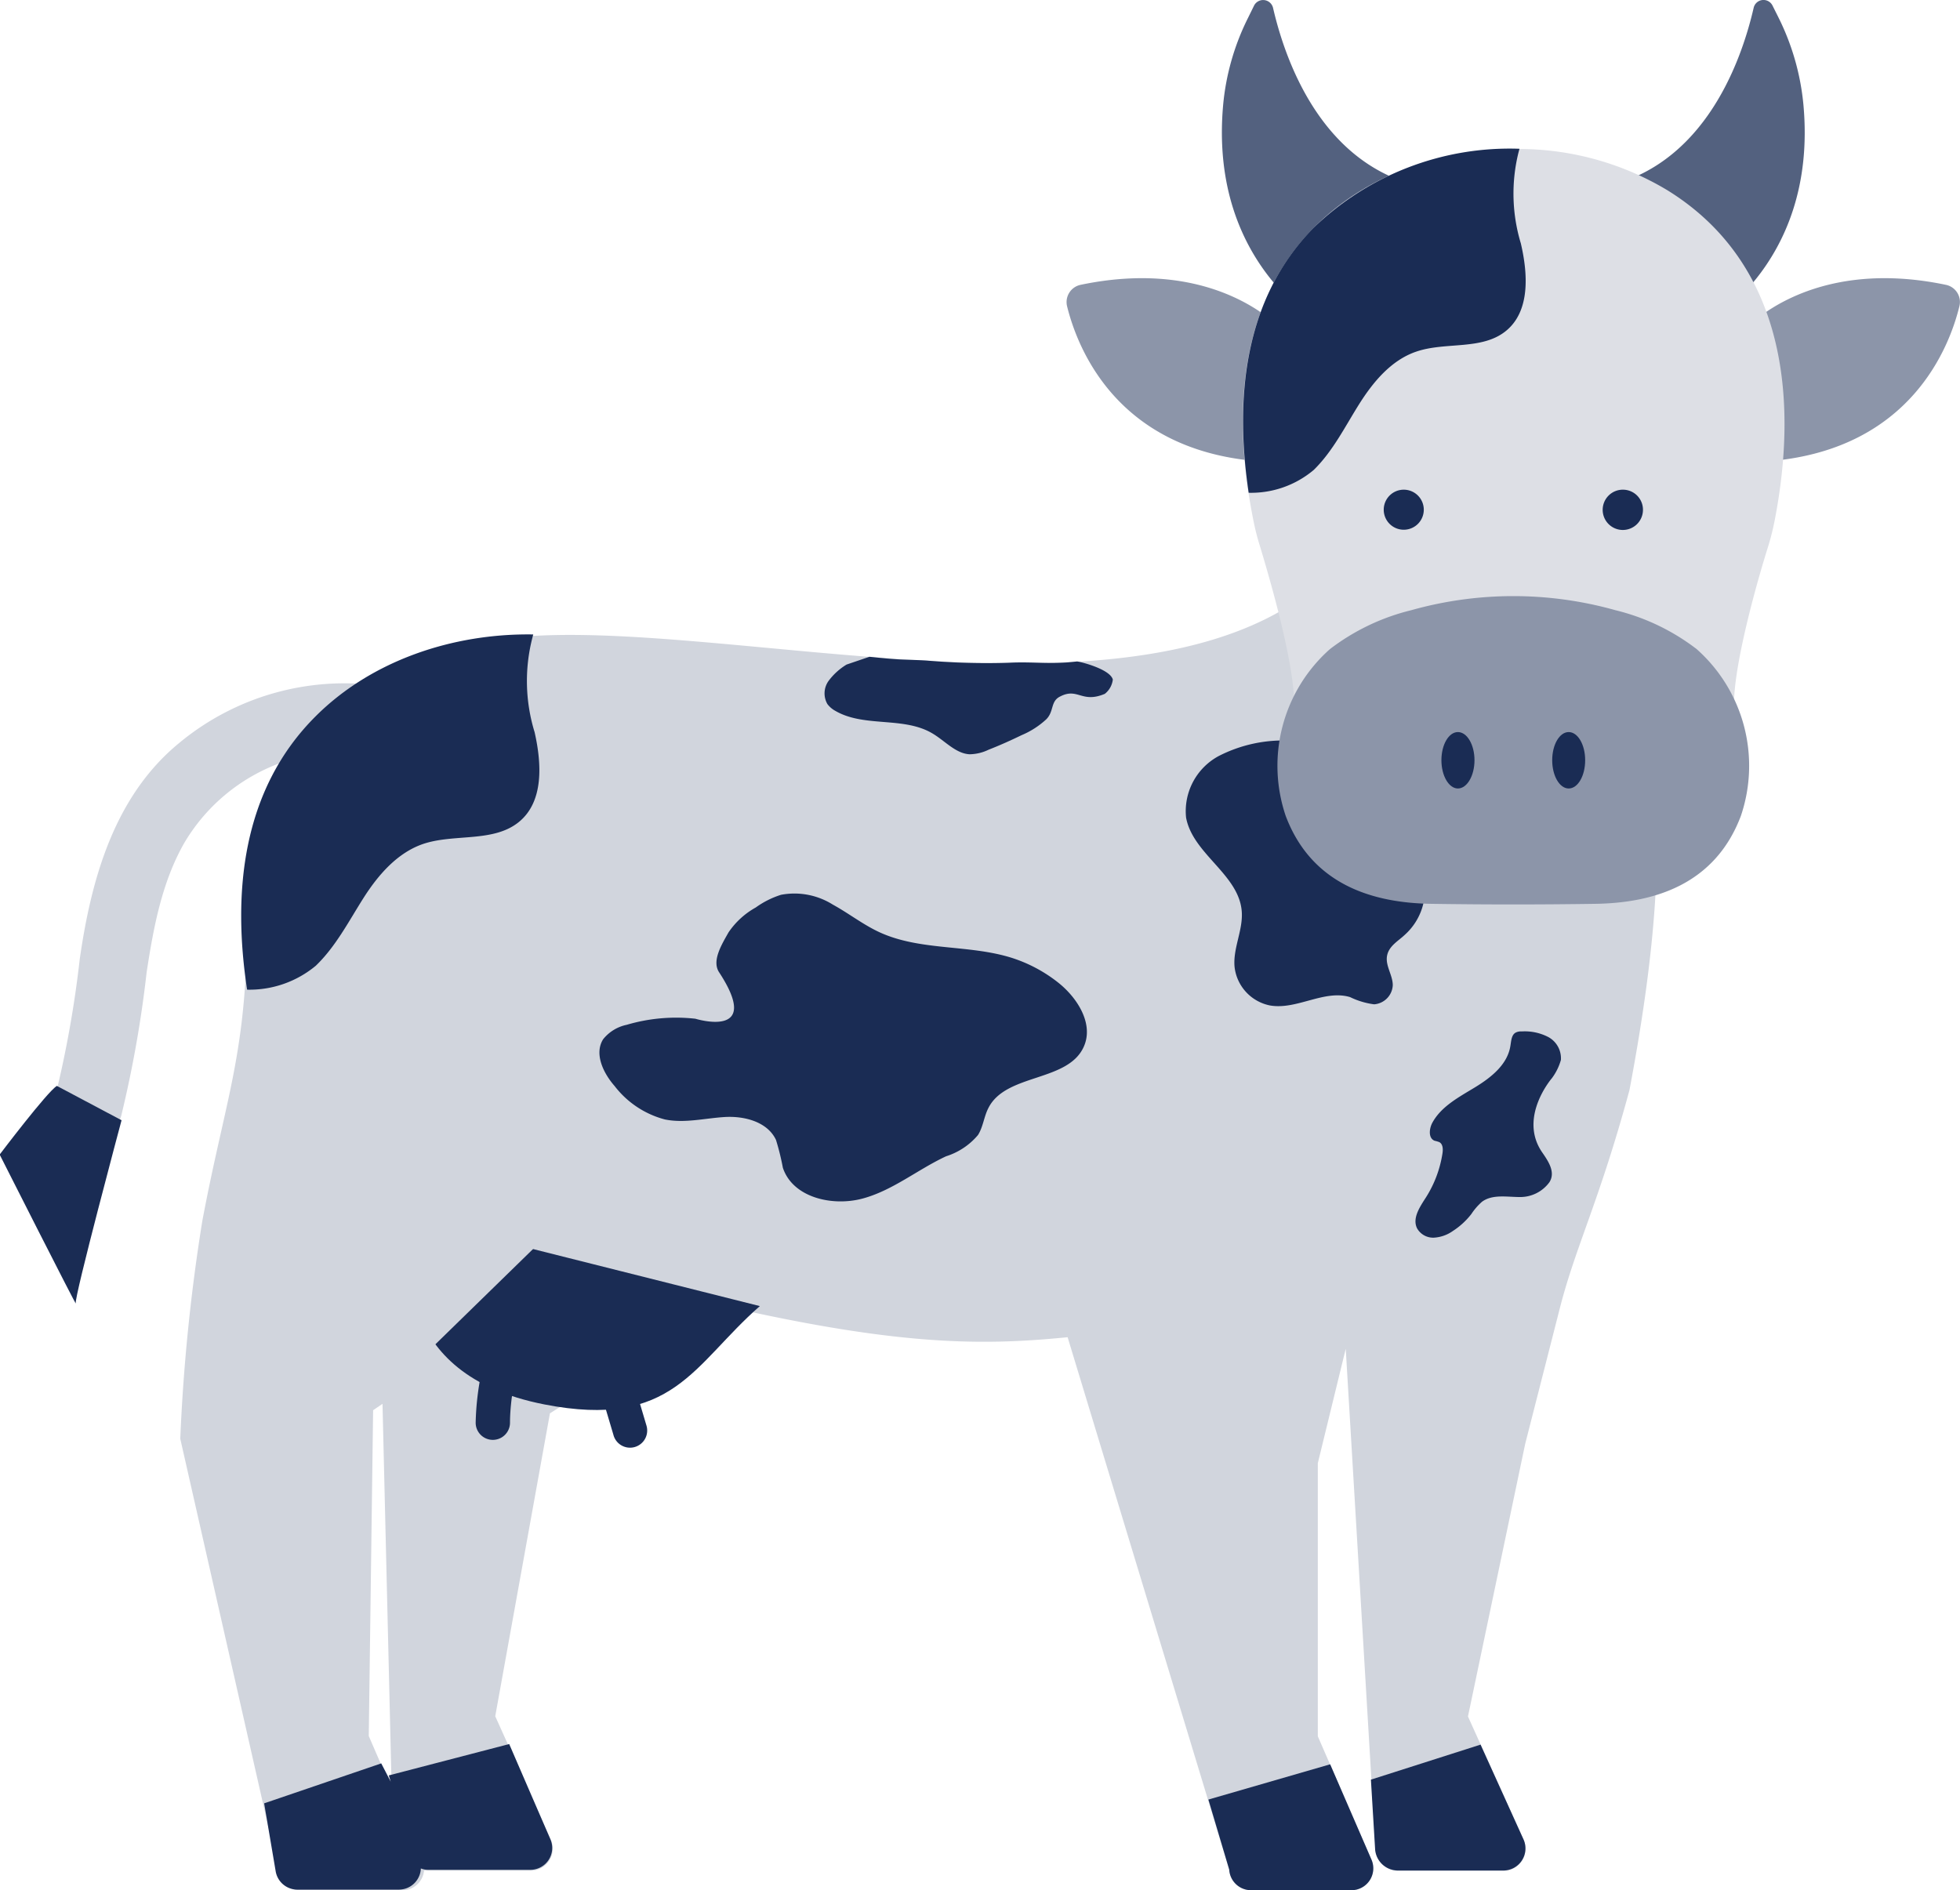
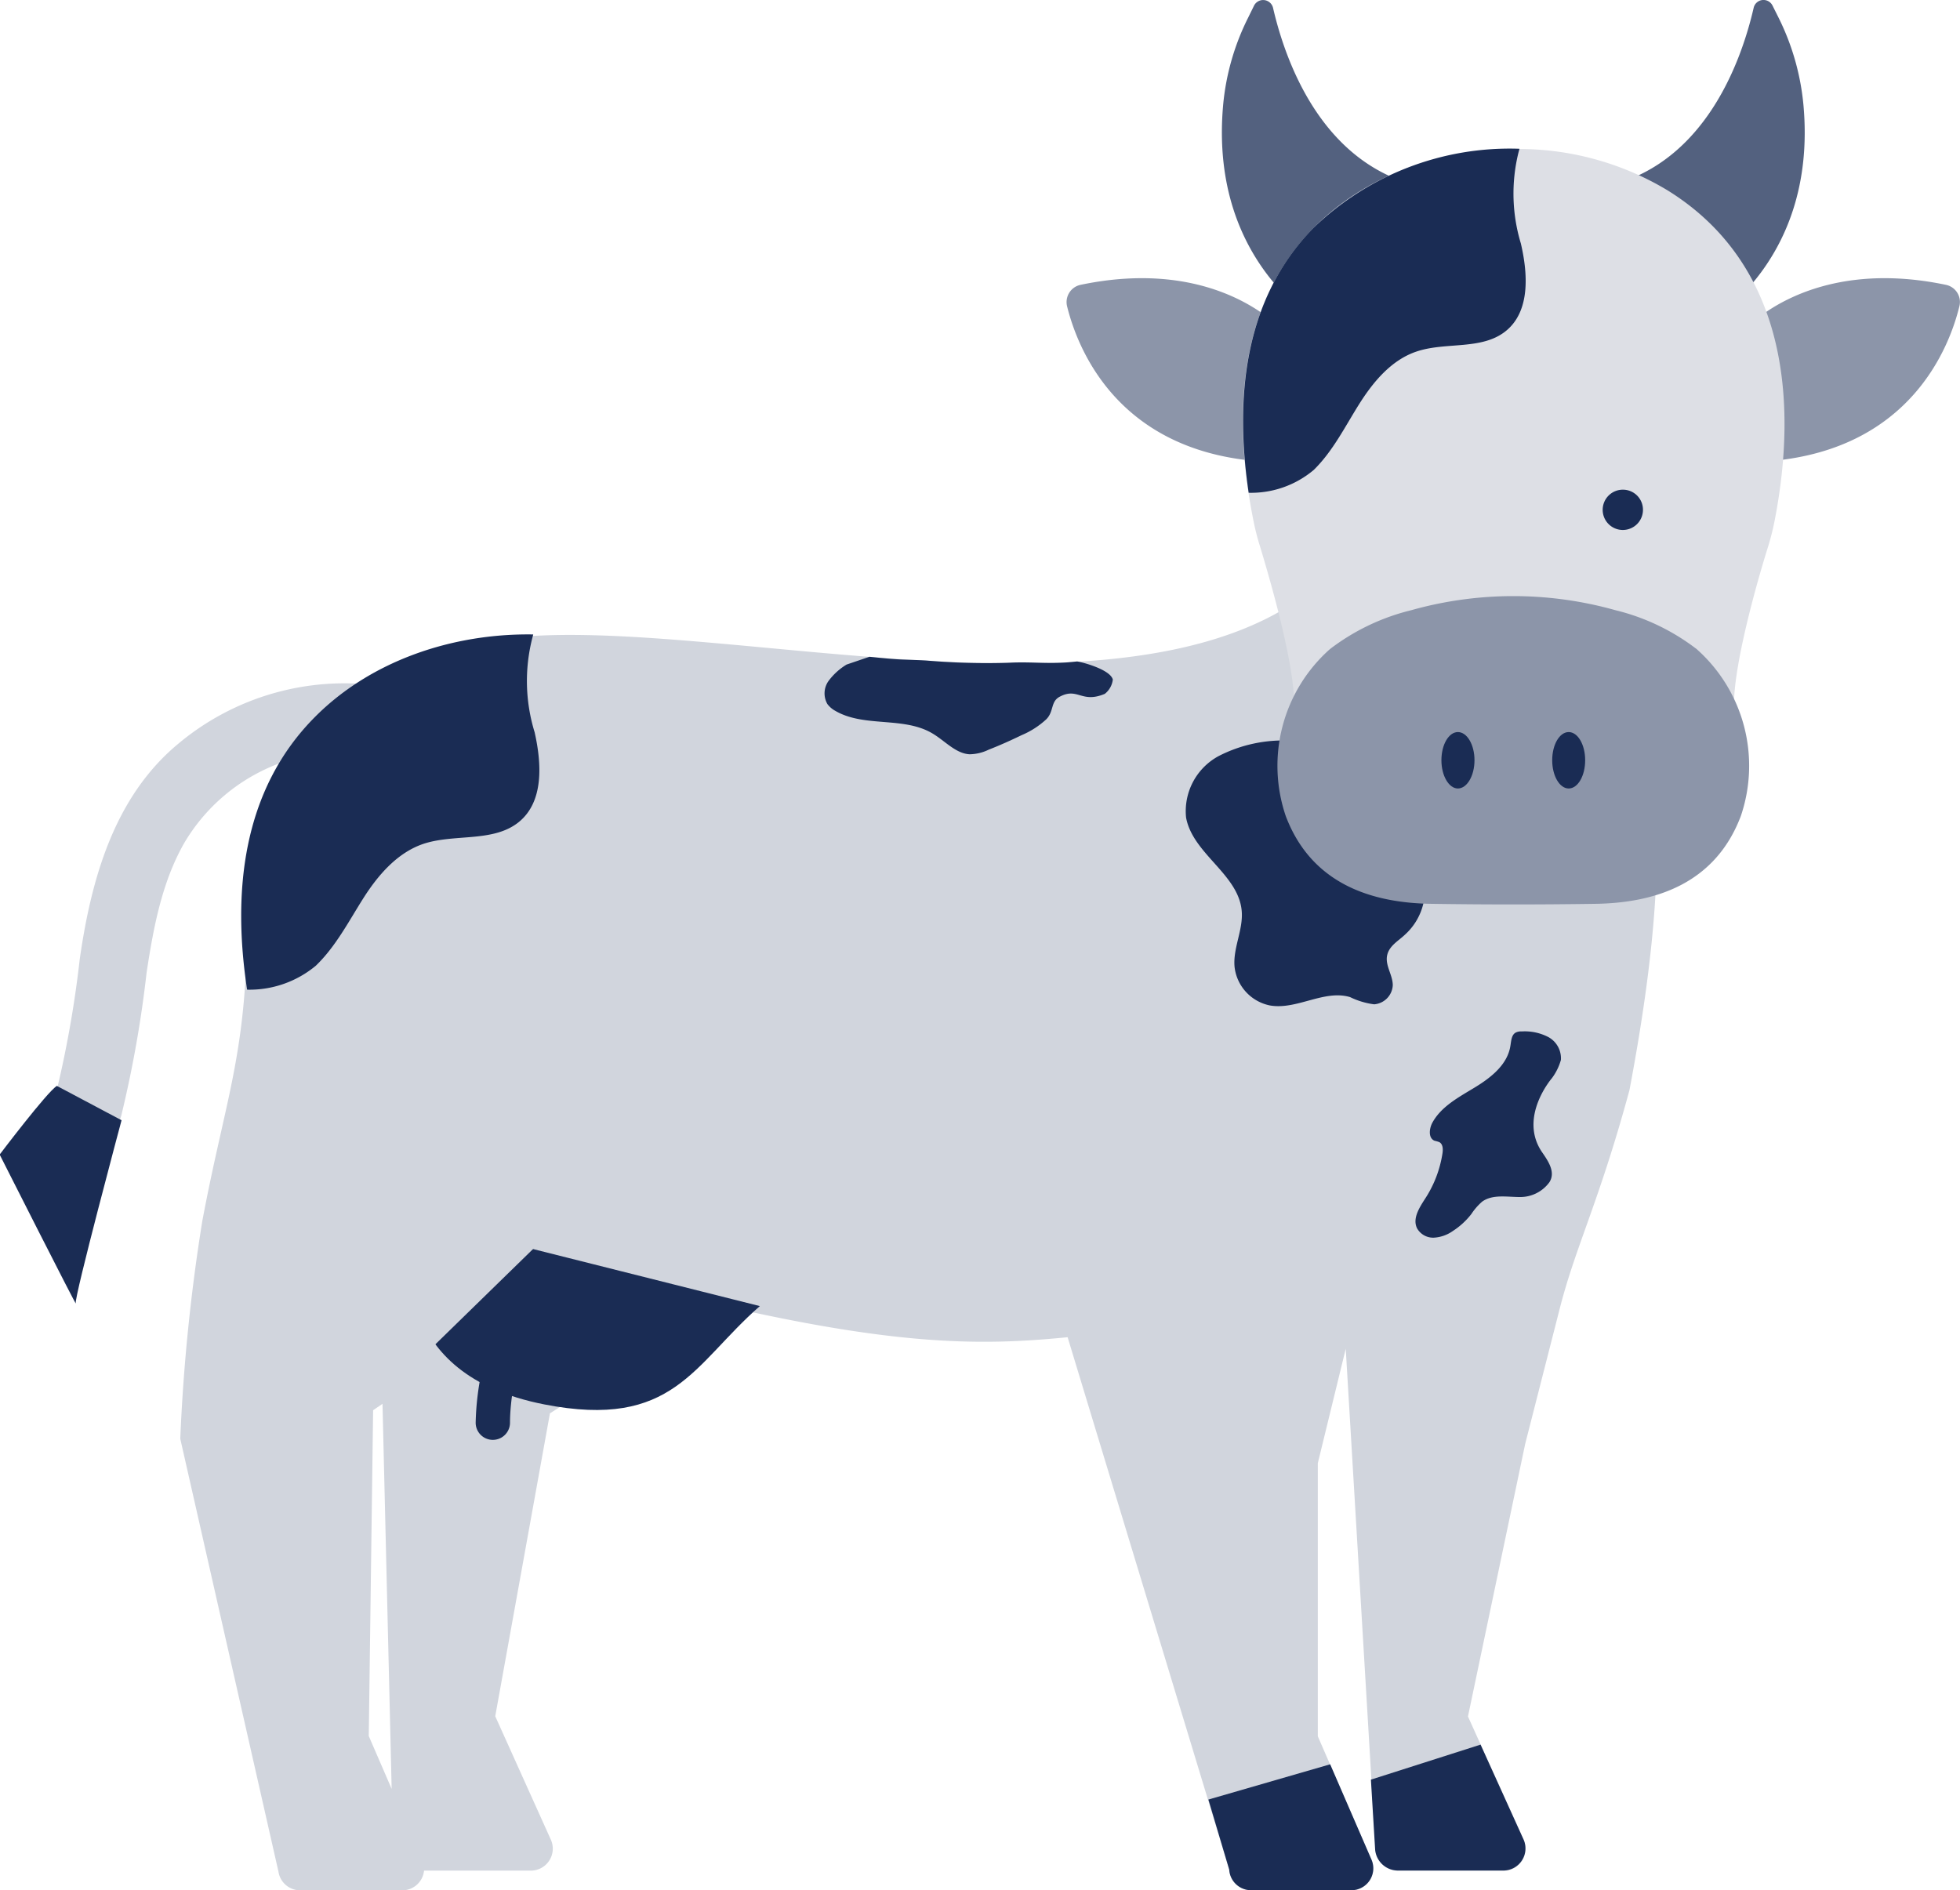
<svg xmlns="http://www.w3.org/2000/svg" id="plat" viewBox="0 0 171.25 165.17">
  <defs>
    <style>
      .cls-1 {
        fill: #d1d5dd;
      }

      .cls-2 {
        fill: #1a2c54;
      }

      .cls-3 {
        fill: #53617f;
      }

      .cls-4 {
        fill: #8c95a9;
      }

      .cls-5 {
        fill: #dddfe5;
      }
    </style>
  </defs>
  <path class="cls-1" d="M197.05,205.53a22.63,22.63,0,0,0-19.42,4.72C172,214.9,170,222.11,169,229.07a95.06,95.06,0,0,1-2.16,12.09c-1.05,3.72,4.74,5.31,5.79,1.59a101.05,101.05,0,0,0,2.21-12.49c.59-3.87,1.32-7.87,3.29-11.32a16.23,16.23,0,0,1,17.36-7.62,3.07,3.07,0,0,0,3.69-2.1,3,3,0,0,0-2.09-3.69Z" transform="translate(-162.03 -145.28)" />
  <path class="cls-1" d="M177.78,271l8.58,37.83a1.91,1.91,0,0,0,1.89,1.63h8.92a1.91,1.91,0,0,0,1.91-1.72h9.27a1.92,1.92,0,0,0,1.82-2.68l-4.87-10.81,4.78-26.47c11.53-7.28,7.08-4.87,11.31-10.31,18.26,4.49,26.12,4.43,33.92,3.66l14.12,46.53a1.91,1.91,0,0,0,1.91,1.8h8.76a1.91,1.91,0,0,0,1.76-2.67L277.17,297V273.14l2.44-10,2.61,43.81a2,2,0,0,0,2,1.81h9.12a1.93,1.93,0,0,0,1.83-2.68l-4.88-10.81,5-23.82,3-11.75c1.4-5.52,3.45-9.35,6.11-19.16,5.16-27.27-.34-26.95,4.06-35.33,7.36,4.32-21.44-22.06-24.56-20.11-7.65,31.87-63.54,10.77-81.74,16.83-11.29,3.77-18.54,11.63-18.54,23.77,0,11.69-1.9,15.52-3.92,26.31A162.2,162.2,0,0,0,177.78,271Zm16.85-2.49.82-.56.8,33.65-2-4.62Z" transform="translate(-162.03 -145.28)" />
  <g>
-     <path class="cls-2" d="M195.34,299.37l.83,1.6-.17-.55,10.52-2.74,3.6,8.32a1.91,1.91,0,0,1-1.75,2.67h-8.92a1.75,1.75,0,0,1-.65-.12,1.92,1.92,0,0,1-1.91,1.85H188a1.92,1.92,0,0,1-1.89-1.64l-1-5.9Z" transform="translate(-162.03 -145.28)" />
    <path class="cls-2" d="M281.86,307.78a1.91,1.91,0,0,1-1.76,2.67h-8.76a1.91,1.91,0,0,1-1.91-1.8l-1.82-6.12,10.64-3.08Z" transform="translate(-162.03 -145.28)" />
    <path class="cls-2" d="M291.39,297.73l3.77,8.32a1.93,1.93,0,0,1-1.83,2.68h-9.15a2,2,0,0,1-2-1.81l-.37-6.13Z" transform="translate(-162.03 -145.28)" />
  </g>
  <path class="cls-2" d="M274.79,210a12.37,12.37,0,0,0-6.27,1.34,5.47,5.47,0,0,0-2.86,5.38c.58,3.17,4.58,4.95,4.86,8.15.15,1.66-.79,3.28-.62,4.93a3.88,3.88,0,0,0,3.09,3.34c2.34.41,4.73-1.41,7-.73a6.76,6.76,0,0,0,2.1.63,1.76,1.76,0,0,0,1.63-1.67c0-.88-.66-1.7-.5-2.57s1-1.3,1.58-1.86a5.29,5.29,0,0,0,1.62-5" transform="translate(-162.03 -145.28)" />
  <g>
    <path class="cls-3" d="M278.18,174.06s-10.58-5.21-9.28-19.62a21.36,21.36,0,0,1,2.16-7.57l.54-1.1a.89.89,0,0,1,1.66.2c1.11,4.82,4.59,14.77,14.58,15.89l2.51.36Z" transform="translate(-162.03 -145.28)" />
    <path class="cls-4" d="M274,174.09s-5.58-6.43-17.56-3.92a1.54,1.54,0,0,0-1.18,1.86c.88,3.58,4.25,12.39,16.32,13.52Z" transform="translate(-162.03 -145.28)" />
    <path class="cls-3" d="M310.33,174.06s10.58-5.21,9.27-19.62a21.56,21.56,0,0,0-2.15-7.57l-.55-1.1a.88.88,0,0,0-1.65.2c-1.11,4.82-4.6,14.77-14.59,15.89l-2.51.36Z" transform="translate(-162.03 -145.28)" />
    <path class="cls-4" d="M314.49,174.09s5.58-6.43,17.56-3.92a1.53,1.53,0,0,1,1.18,1.86c-.87,3.58-4.25,12.39-16.31,13.52Z" transform="translate(-162.03 -145.28)" />
    <path class="cls-5" d="M295,158.3c-6.75-.16-13.57,2.18-18.21,6.91-6.84,7-7,17-5.2,25.78.14.68.32,1.36.52,2,.78,2.58,3,10.1,3,13.88,0,5,.74,10.17,5.18,13.7a15,15,0,0,0,6.05,2.77,23.39,23.39,0,0,0,4.34.52c5.72.17,12.26.55,17.08-2.85a14,14,0,0,0,5.46-8.85,26.07,26.07,0,0,0,.31-5.29c0-3.77,2.18-11.29,3-13.88a22.07,22.07,0,0,0,.57-2.3c2-10.34,1.05-22.31-9.36-28.77A25.2,25.2,0,0,0,295,158.3Z" transform="translate(-162.03 -145.28)" />
    <path class="cls-4" d="M310.27,202a19,19,0,0,0-7.1-3.4,32.92,32.92,0,0,0-17.83,0,19.15,19.15,0,0,0-7.11,3.4,13.63,13.63,0,0,0-3.86,14.59c2.24,5.92,7.48,7.61,12.8,7.67,4.74.07,9.42.07,14.16,0,5.32-.06,10.56-1.75,12.8-7.67A13.63,13.63,0,0,0,310.27,202Z" transform="translate(-162.03 -145.28)" />
    <g>
      <path class="cls-2" d="M293.63,174.18c-2.11,1.74-5.29.94-7.87,1.83-2.19.75-3.77,2.66-5,4.62s-2.28,4.08-3.94,5.71a8.49,8.49,0,0,1-5.69,2c-1.2-8.06-.51-16.85,5.66-23.14a24.64,24.64,0,0,1,18-6.92l-.09.34a15,15,0,0,0,.21,7.93C295.53,169.21,295.73,172.45,293.63,174.18Z" transform="translate(-162.03 -145.28)" />
-       <path class="cls-2" d="M286.43,189.82a1.75,1.75,0,1,1-1.75-1.75A1.75,1.75,0,0,1,286.43,189.82Z" transform="translate(-162.03 -145.28)" />
+       <path class="cls-2" d="M286.43,189.82A1.75,1.75,0,0,1,286.43,189.82Z" transform="translate(-162.03 -145.28)" />
      <path class="cls-2" d="M305.58,189.82a1.76,1.76,0,1,1-1.75-1.75A1.75,1.75,0,0,1,305.58,189.82Z" transform="translate(-162.03 -145.28)" />
      <path class="cls-2" d="M290.86,211.71c0-1.36-.65-2.46-1.45-2.46s-1.44,1.1-1.44,2.46.65,2.47,1.44,2.47S290.86,213.08,290.86,211.71Z" transform="translate(-162.03 -145.28)" />
      <path class="cls-2" d="M300.53,211.71c0-1.36-.64-2.46-1.44-2.46s-1.44,1.1-1.44,2.46.64,2.47,1.44,2.47S300.53,213.08,300.53,211.71Z" transform="translate(-162.03 -145.28)" />
    </g>
  </g>
  <path class="cls-2" d="M207.35,217.12c-2.22,1.79-5.58,1-8.3,1.89-2.31.77-4,2.75-5.28,4.77s-2.41,4.22-4.15,5.89a9.06,9.06,0,0,1-6,2.09c-1.27-8.33-.53-17.4,6-23.9,4.84-4.83,11.92-7.25,19-7.14l-.09.35a15.21,15.21,0,0,0,.21,8.19C209.36,212,209.56,215.34,207.35,217.12Z" transform="translate(-162.03 -145.28)" />
  <path class="cls-2" d="M197.33,251.59c.5,3.33-1.24,13.76,12.25,16.41,11.31,2.21,13-3.48,18.84-8.59Z" transform="translate(-162.03 -145.28)" />
-   <path class="cls-2" d="M224.86,230.24c-.66-1,.23-2.43.82-3.48a6.93,6.93,0,0,1,2.38-2.18,7.78,7.78,0,0,1,2.21-1.11,6.3,6.3,0,0,1,4.53.86c1.39.76,2.64,1.75,4.07,2.41,3.56,1.64,7.75,1.06,11.5,2.22a12.8,12.8,0,0,1,4.14,2.2c1.69,1.35,3.1,3.62,2.21,5.59-1.39,3.1-6.8,2.31-8.33,5.35-.39.75-.46,1.65-.91,2.36a6,6,0,0,1-2.79,1.86c-2.49,1.16-4.68,3-7.32,3.7s-6.08-.1-6.94-2.7a21.55,21.55,0,0,0-.6-2.43c-.74-1.58-2.75-2.11-4.5-2s-3.5.56-5.21.21a8.15,8.15,0,0,1-4.39-2.92c-1-1.14-1.8-2.83-1-4.09a3.57,3.57,0,0,1,2.06-1.26,15.21,15.21,0,0,1,6-.53S228.72,236.14,224.86,230.24Z" transform="translate(-162.03 -145.28)" />
  <path class="cls-2" d="M236,203.35a5.52,5.52,0,0,0-1.59,1.45,1.87,1.87,0,0,0-.09,2,2.15,2.15,0,0,0,.7.6c2.55,1.48,6,.45,8.53,2,1.06.64,2,1.73,3.19,1.79a3.91,3.91,0,0,0,1.67-.4c1-.39,1.93-.81,2.88-1.27a7.33,7.33,0,0,0,2.16-1.39c.7-.71.34-1.58,1.23-2,1.53-.78,1.86.63,3.88-.22a1.86,1.86,0,0,0,.7-1.25c-.25-.94-3-1.6-3.14-1.58-2.32.28-3.75,0-5.93.11A60.88,60.88,0,0,1,243,203c-2.11-.12-1.91,0-5-.33" transform="translate(-162.03 -145.28)" />
  <path class="cls-2" d="M206.59,269.6c0-.8.08-1.61.18-2.41l-.05.4c.08-.59.18-1.17.31-1.75a1.64,1.64,0,0,0-.15-1.15,1.51,1.51,0,0,0-2.75.35,24.16,24.16,0,0,0-.54,4.56,1.5,1.5,0,0,0,3,0Z" transform="translate(-162.03 -145.28)" />
-   <path class="cls-2" d="M214.24,266l1.38,4.64a1.5,1.5,0,1,0,2.89-.8l-1.38-4.64a1.5,1.5,0,1,0-2.89.8Z" transform="translate(-162.03 -145.28)" />
  <path class="cls-2" d="M167,240.17c-.84.5-5,6-5,6s6.81,13.47,6.65,13,4-16,4-16Z" transform="translate(-162.03 -145.28)" />
  <path class="cls-1" d="M191,271.6l20.62-20.12s-11.64-8.81-12.47-8.81-18,15.13-17.63,15.63S191,271.6,191,271.6Z" transform="translate(-162.03 -145.28)" />
  <path class="cls-2" d="M296.79,246c.57.82,1.15,1.73.62,2.58a3.15,3.15,0,0,1-2.58,1.3c-1.13,0-2.4-.26-3.31.41a5.3,5.3,0,0,0-.93,1.07,6.49,6.49,0,0,1-1.61,1.48,3.18,3.18,0,0,1-1.66.59,1.61,1.61,0,0,1-1.48-.82c-.43-.89.25-1.87.78-2.7a10,10,0,0,0,1.44-3.83c.06-.37.05-.83-.28-1a3.17,3.17,0,0,0-.41-.12c-.54-.22-.48-1-.21-1.54.78-1.46,2.34-2.27,3.75-3.13s2.85-2,3.09-3.64c.07-.42.09-.94.46-1.14a1,1,0,0,1,.52-.1,4.46,4.46,0,0,1,2.33.49,2.11,2.11,0,0,1,1.1,2,4.88,4.88,0,0,1-.79,1.6S294.65,242.93,296.79,246Z" transform="translate(-162.03 -145.28)" />
</svg>